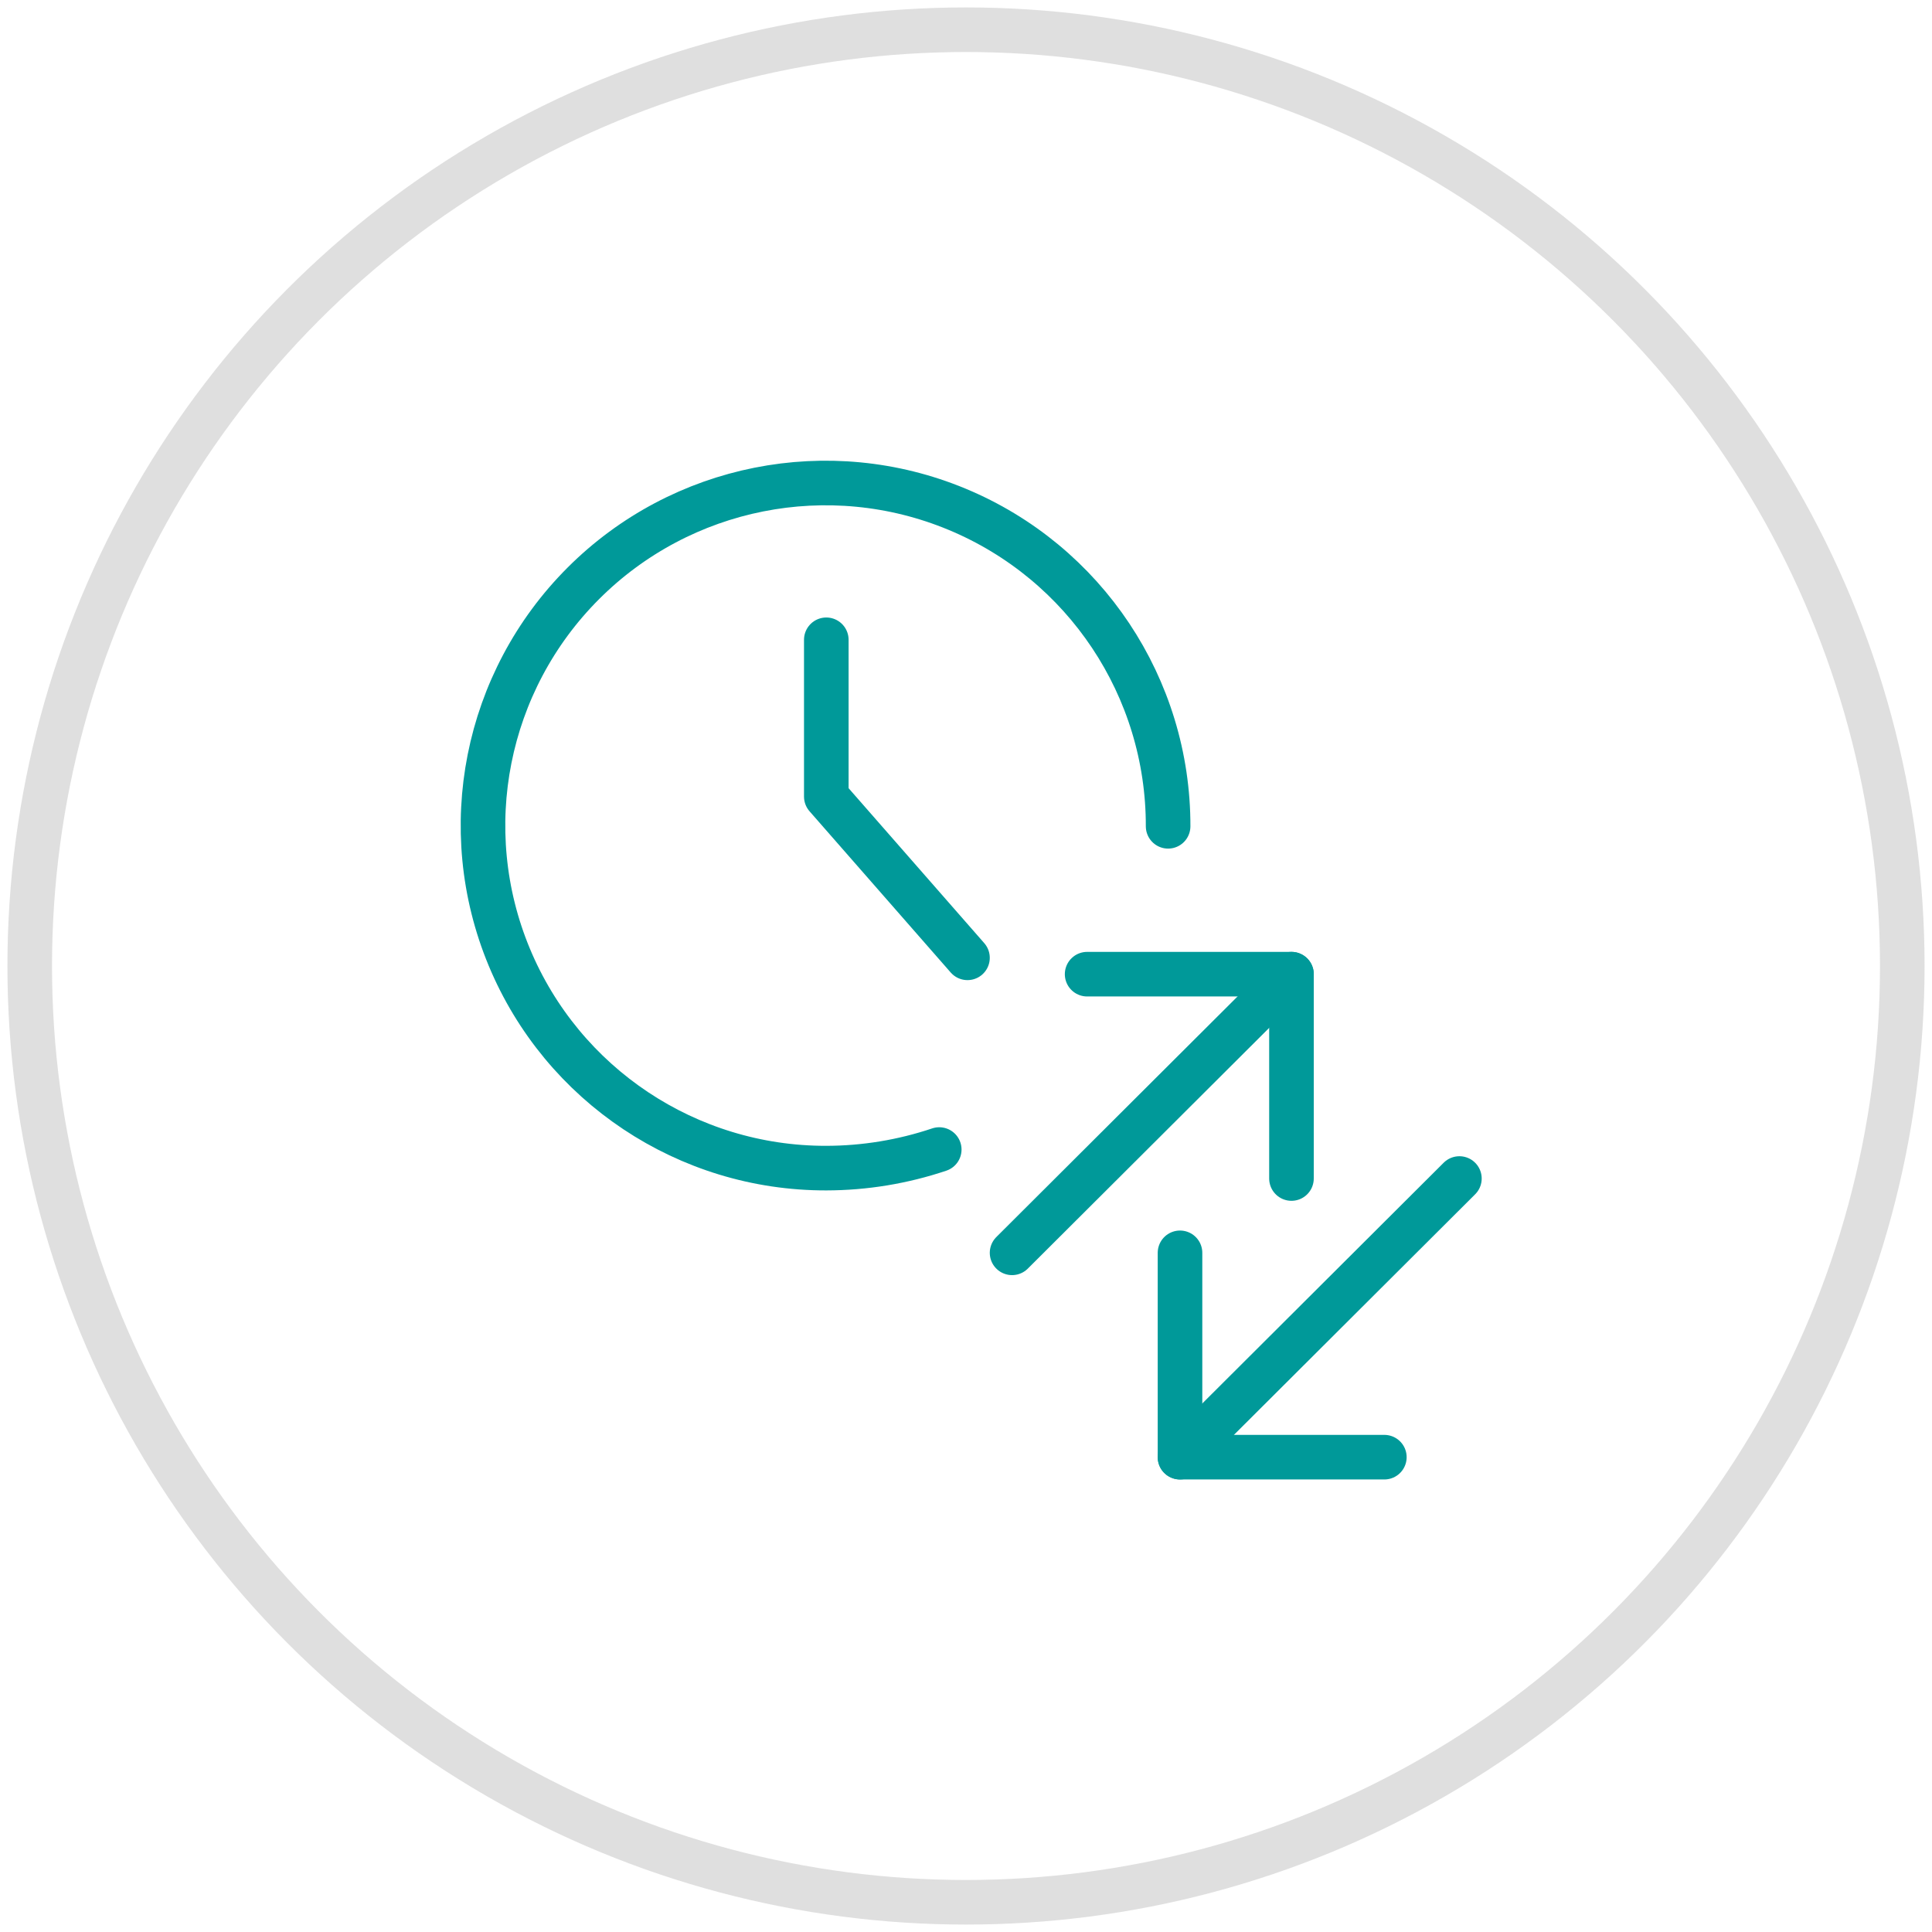
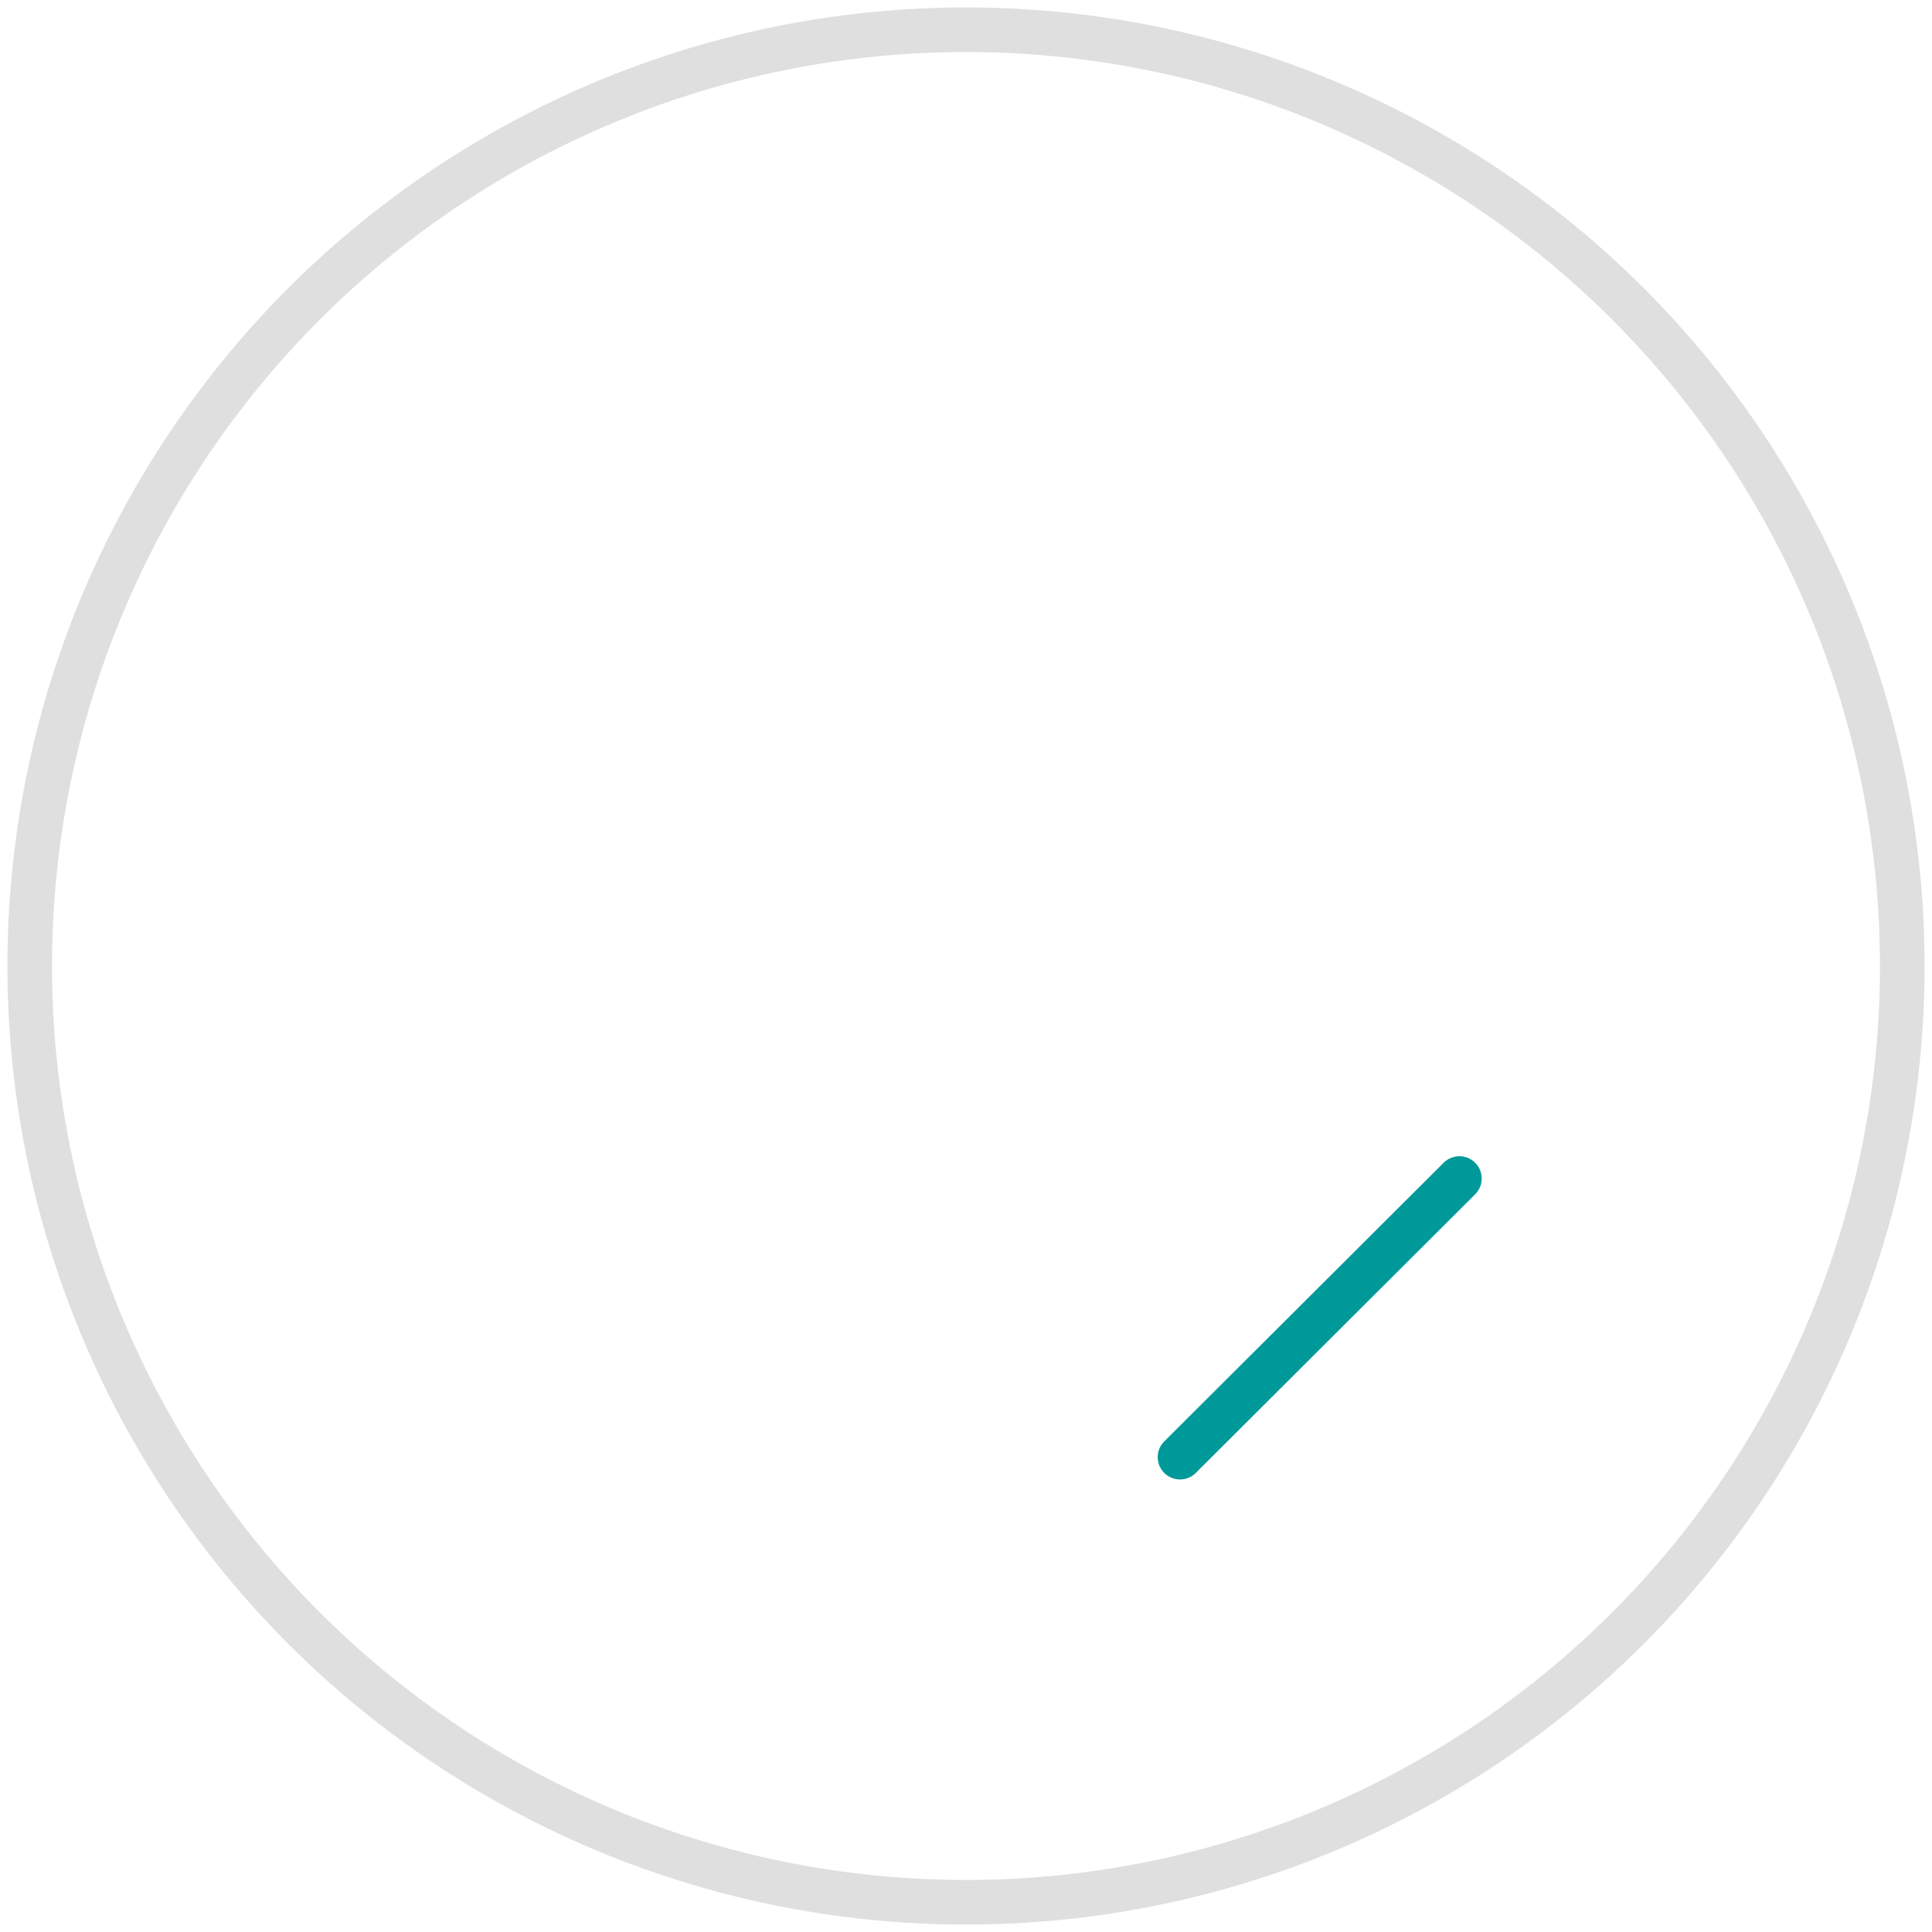
<svg xmlns="http://www.w3.org/2000/svg" height="65" viewBox="0 0 65 65" width="65">
  <g fill="none" fill-rule="evenodd" stroke-linecap="round" stroke-linejoin="round" stroke-width="1.5">
    <circle cx="32.5" cy="32.5" opacity=".3" r="31.5" stroke="#949494" />
    <g stroke="#099" transform="translate(16.25 16.25)">
-       <path d="m11.55 5.275v5.275l4.75 5.425" />
-       <path d="m20.325 16.525h6.875v6.875" />
-       <path d="m17.8 25.9 9.4-9.375" />
-       <path d="m30.325 32.775h-6.875v-6.875" />
      <path d="m32.85 23.4-9.4 9.375" />
-       <path d="m15.35 22.425c-1.225.412-2.508.623-3.8.625-4.666.01-8.878-2.794-10.668-7.103-1.79-4.309-.806-9.272 2.494-12.571 3.299-3.299 8.263-4.284 12.571-2.494 4.309 1.79 7.113 6.002 7.103 10.668" />
    </g>
  </g>
</svg>